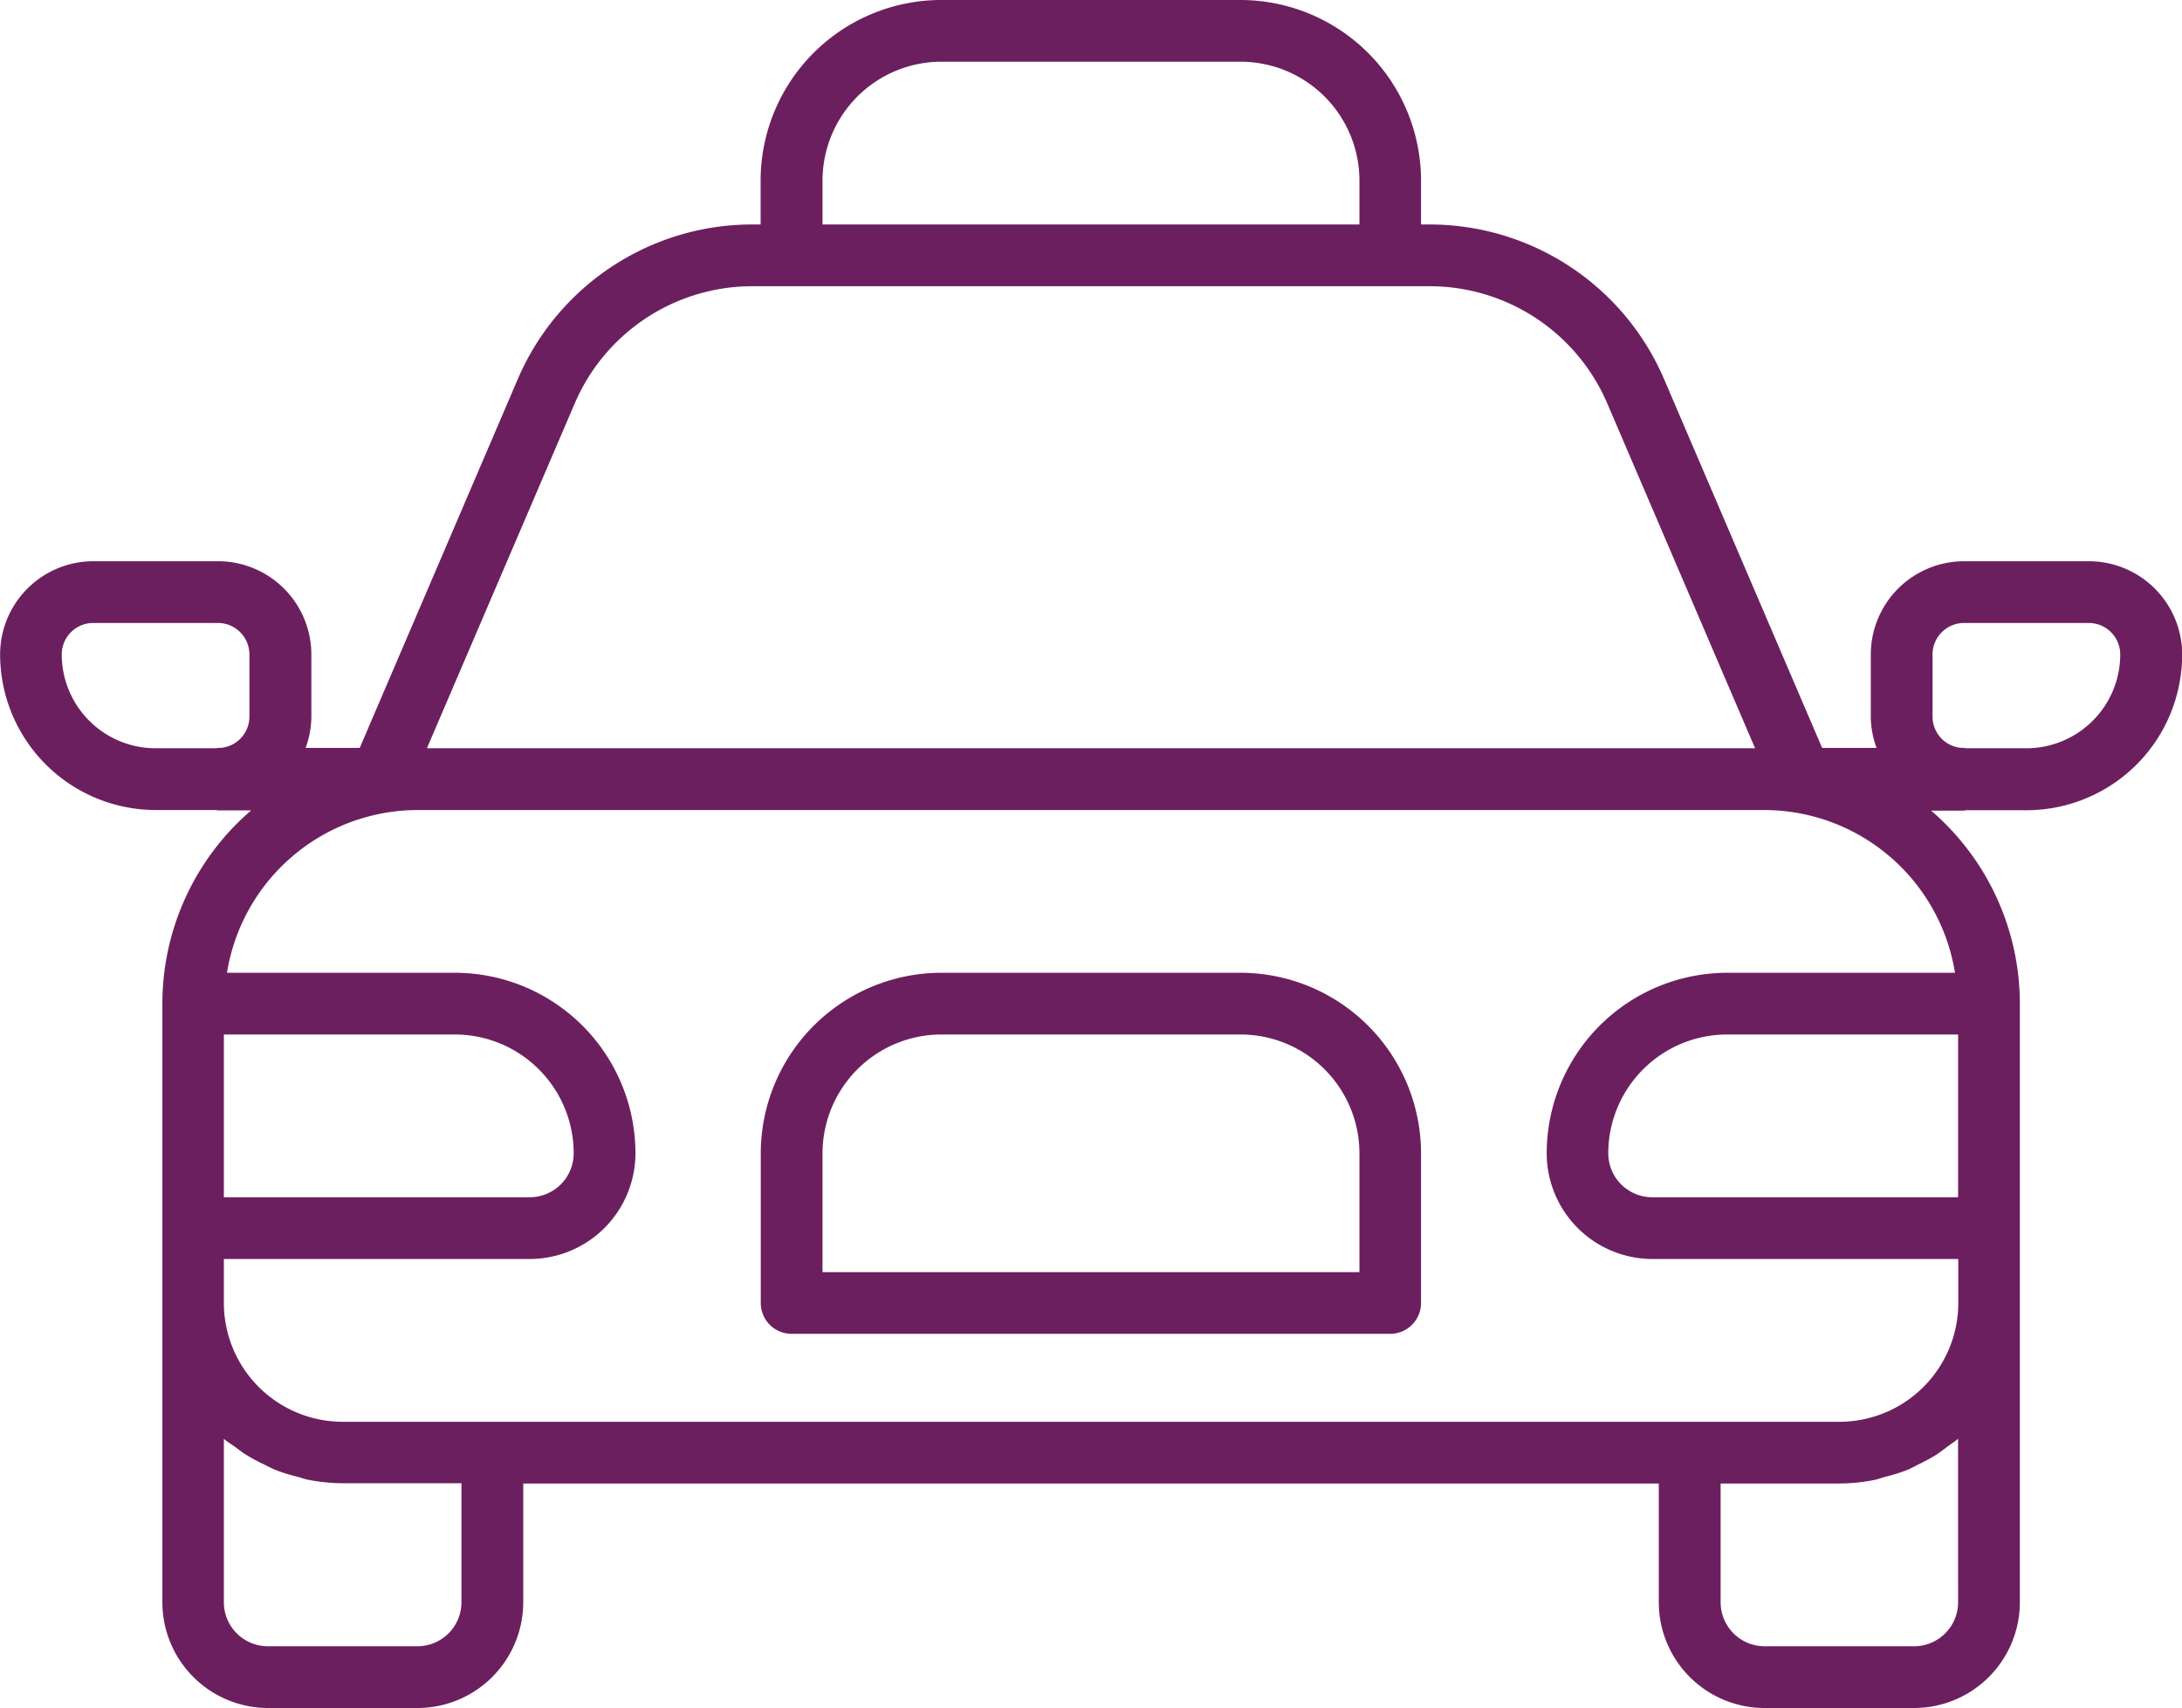
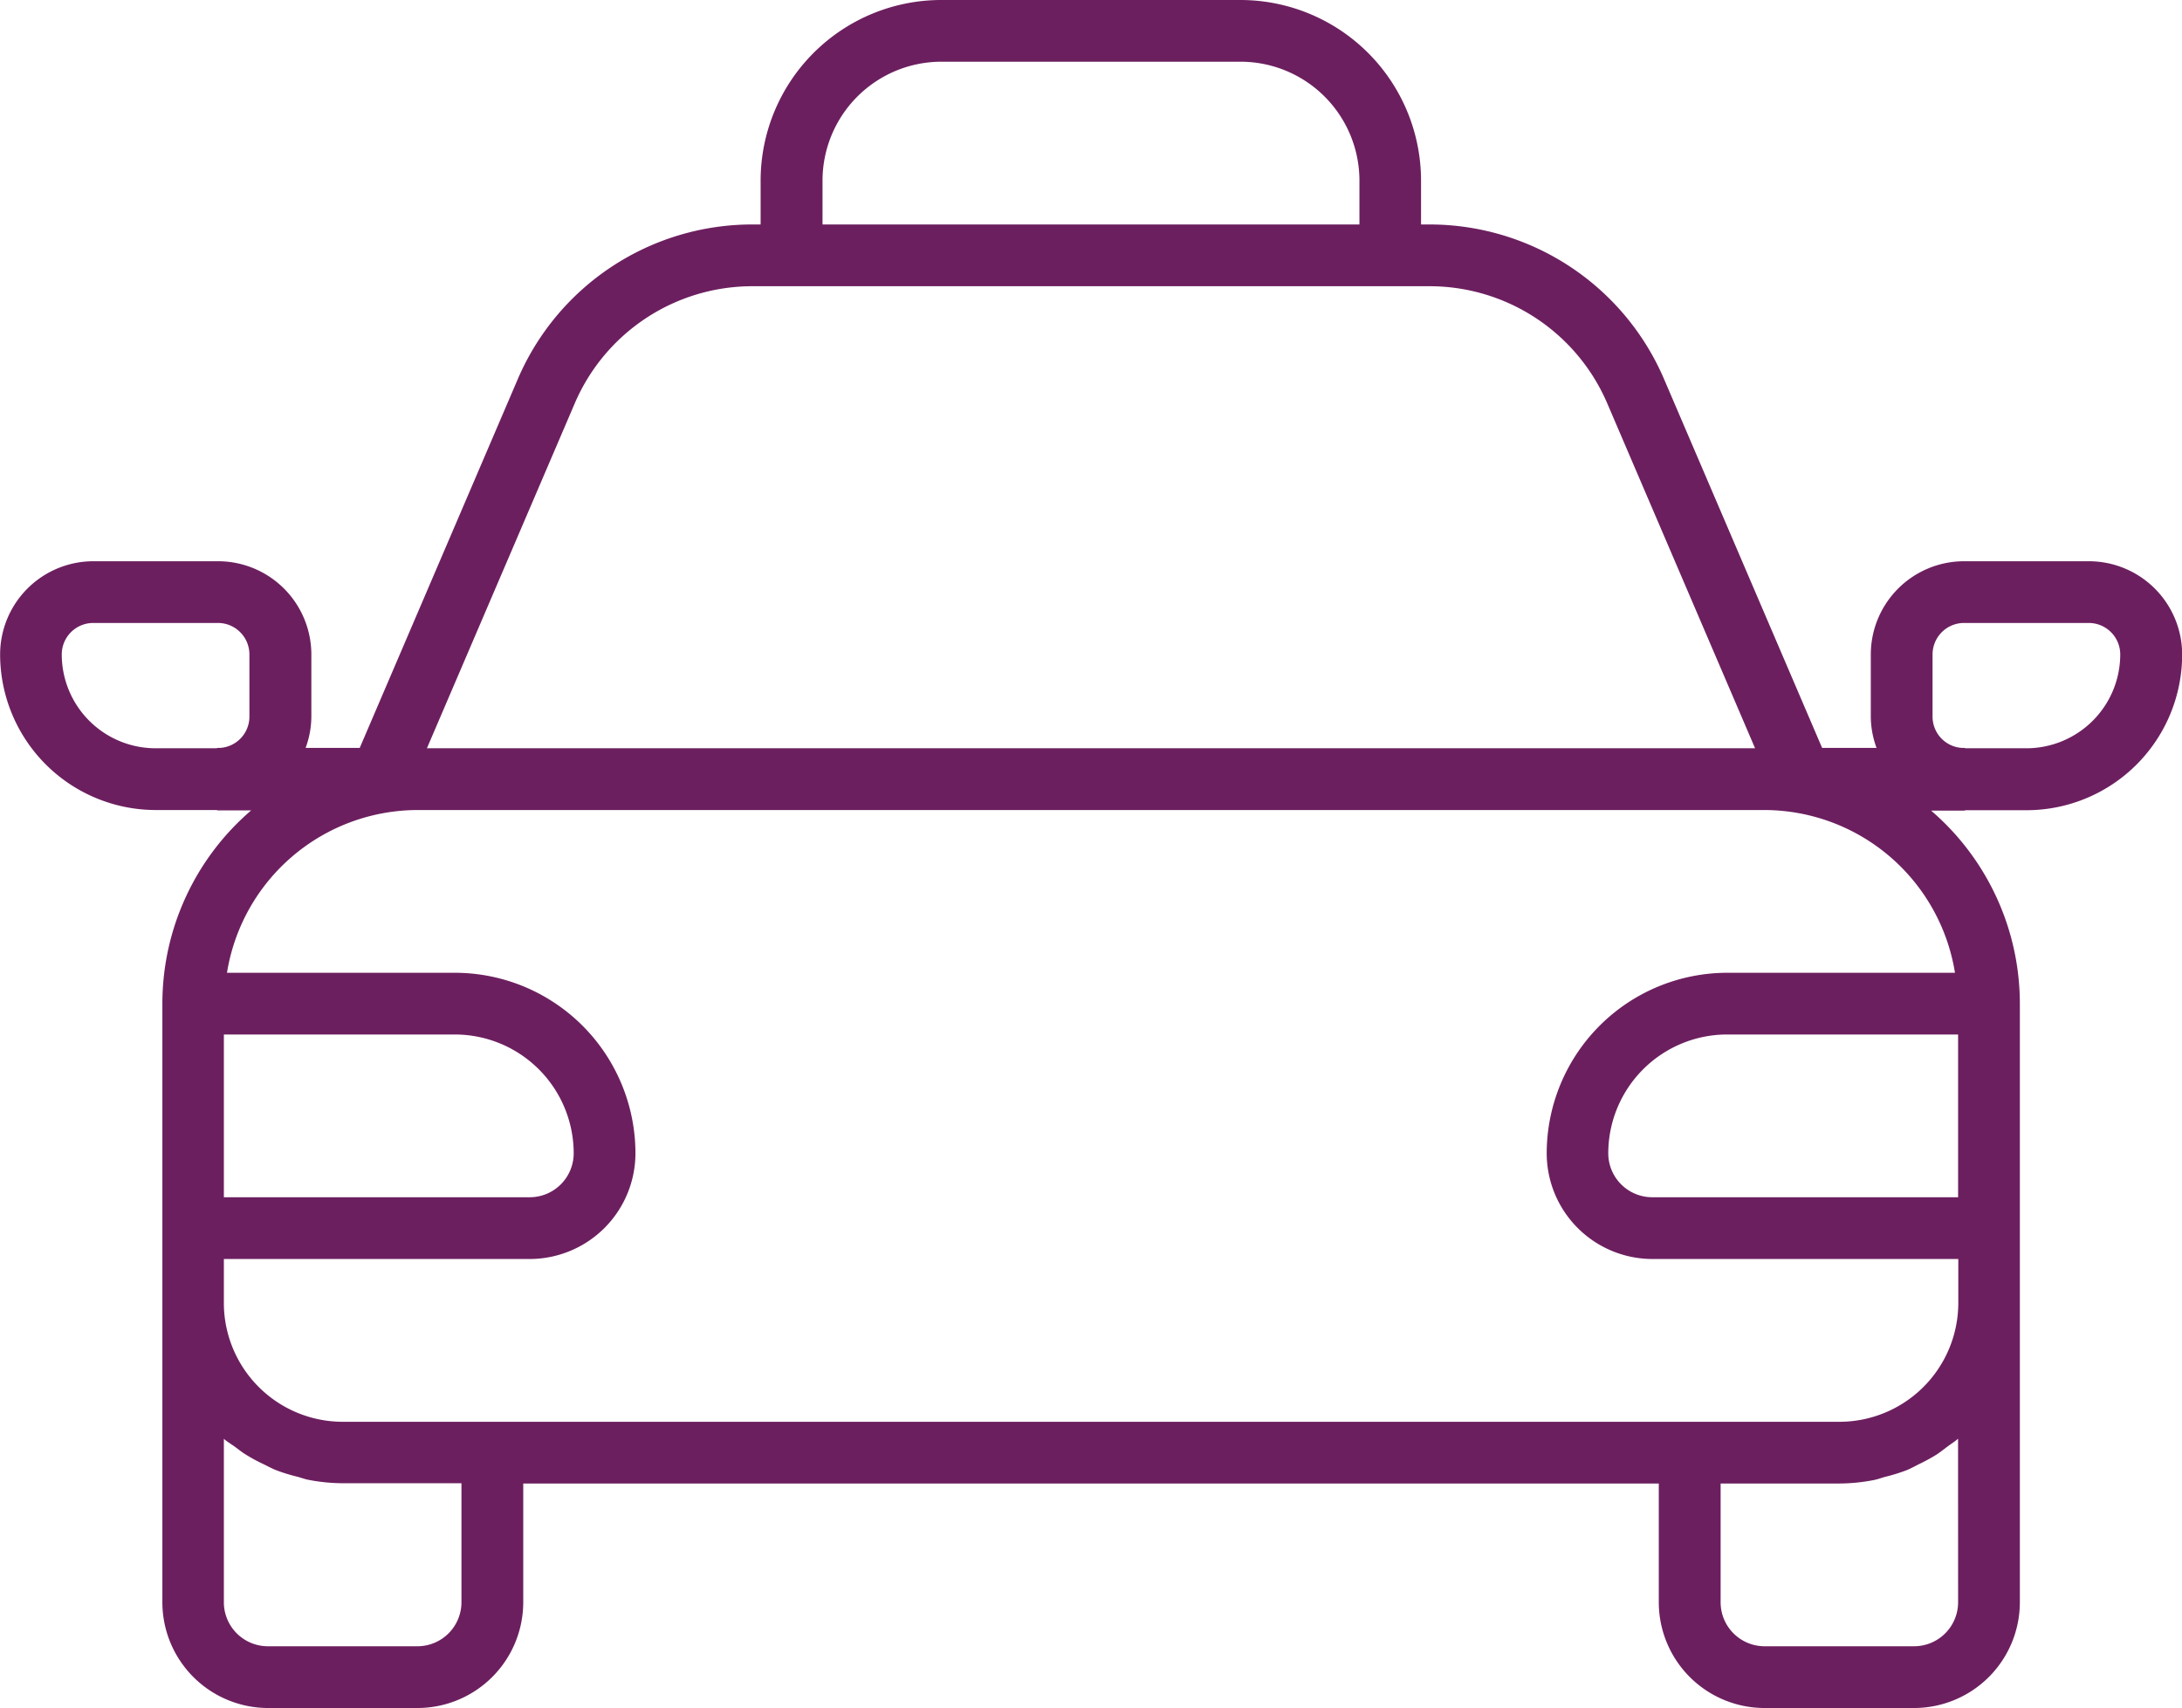
<svg xmlns="http://www.w3.org/2000/svg" width="56.534" height="44.255">
  <g fill="#6c1f5f" transform="translate(-145.982 -1550.89)">
-     <path d="M178.126 1576.095h-7.755a4.683 4.683 0 00-4.678 4.677v3.878a.8.8 0 00.8.8H182a.8.8 0 00.8-.8v-3.878a4.682 4.682 0 00-4.674-4.677zm3.078 7.756h-13.911v-3.079a3.082 3.082 0 013.078-3.078h7.755a3.082 3.082 0 013.078 3.078z" />
    <path d="M200.1 1565.432h-3.231a2.418 2.418 0 00-2.416 2.415v1.616a2.377 2.377 0 00.149.806h-1.41l-4.094-9.553a6.611 6.611 0 00-6.082-4.01h-.216v-1.139a4.682 4.682 0 00-4.678-4.677h-7.755a4.683 4.683 0 00-4.678 4.677v1.139h-.212a6.609 6.609 0 00-6.081 4.01l-4.094 9.553H153.9a2.377 2.377 0 00.149-.806v-1.616a2.418 2.418 0 00-2.415-2.415H148.4a2.417 2.417 0 00-2.415 2.415 4.036 4.036 0 004.031 4.031h1.567c.017 0 .031.01.048.01h.858a6.6 6.6 0 00-2.3 5.007v15.51a2.742 2.742 0 002.738 2.74h3.873a2.743 2.743 0 002.739-2.74v-3.077h29.421v3.077a2.742 2.742 0 002.738 2.74h3.878a2.743 2.743 0 002.739-2.74V1576.9a6.6 6.6 0 00-2.3-5.007h.858c.016 0 .03-.009.046-.01h1.569a4.036 4.036 0 004.032-4.031 2.418 2.418 0 00-2.42-2.42zm-32.807-9.865a3.082 3.082 0 013.078-3.078h7.755a3.082 3.082 0 013.078 3.078v1.139h-13.911zm-6.422 5.78a5.008 5.008 0 014.61-3.041h17.535a5.011 5.011 0 014.611 3.041l3.828 8.931h-34.412zm-13.289 6.5a.816.816 0 01.815-.816h3.232a.816.816 0 01.815.816v1.616a.812.812 0 01-.767.806h-.049c-.016 0-.03.008-.046.009h-1.569a2.433 2.433 0 01-2.431-2.431zm10.187 9.847a3.082 3.082 0 013.077 3.078 1.14 1.14 0 01-1.139 1.139h-7.925v-4.217zm.169 14.711a1.141 1.141 0 01-1.139 1.14h-3.878a1.141 1.141 0 01-1.139-1.14v-4.234c.087.076.187.134.279.2s.181.141.278.2a4.362 4.362 0 00.475.258c.1.049.193.1.3.145a4.5 4.5 0 00.571.178c.092.024.18.059.275.078a4.73 4.73 0 00.9.091h3.078zm38.777 0a1.141 1.141 0 01-1.139 1.14H191.7a1.14 1.14 0 01-1.138-1.14v-3.077h3.077a4.728 4.728 0 00.9-.091c.1-.02.191-.056.288-.082a4.562 4.562 0 00.557-.173c.108-.044.207-.1.311-.152a4.815 4.815 0 00.458-.249c.1-.066.195-.141.292-.214s.186-.124.269-.2zm0-10.494h-7.925a1.14 1.14 0 01-1.139-1.139 3.082 3.082 0 013.078-3.078h5.986zm-.081-5.816h-5.9a4.682 4.682 0 00-4.678 4.677 2.742 2.742 0 002.739 2.739h7.925v1.139a3.082 3.082 0 01-3.078 3.079H154.86a3.082 3.082 0 01-3.078-3.079v-1.139h7.925a2.742 2.742 0 002.739-2.739 4.682 4.682 0 00-4.677-4.677h-5.906a5.012 5.012 0 014.936-4.217h34.9a5.012 5.012 0 014.935 4.217zm1.85-5.817h-1.567c-.017 0-.031-.009-.048-.009h-.049a.812.812 0 01-.767-.806v-1.616a.817.817 0 01.816-.816h3.231a.817.817 0 01.816.816 2.434 2.434 0 01-2.432 2.431z" />
  </g>
</svg>